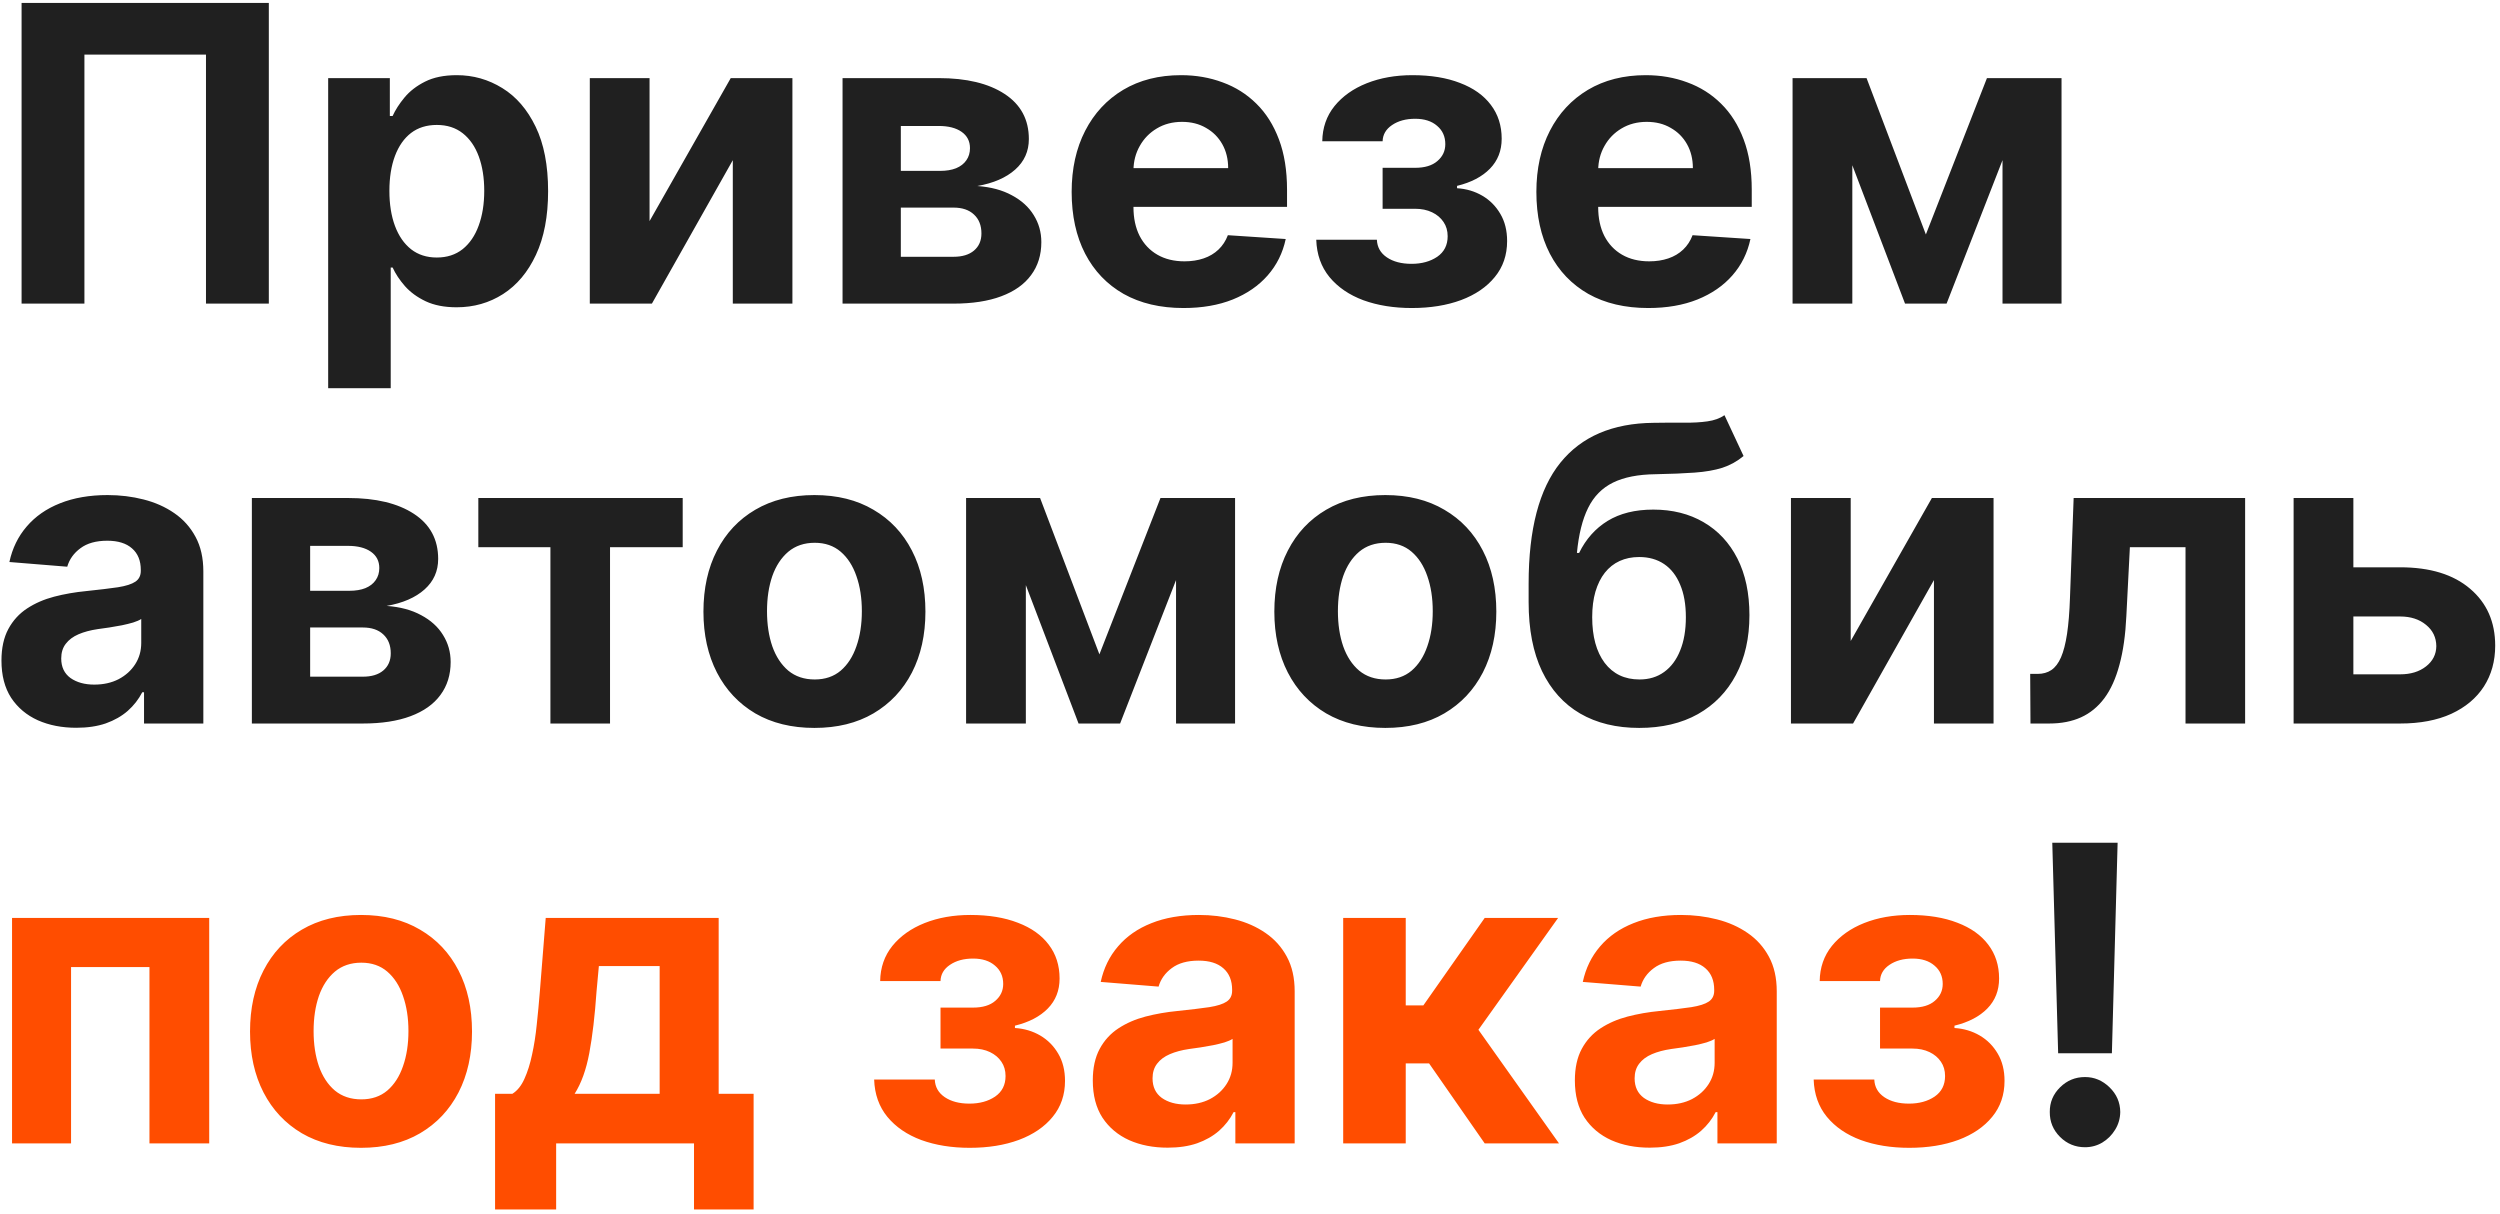
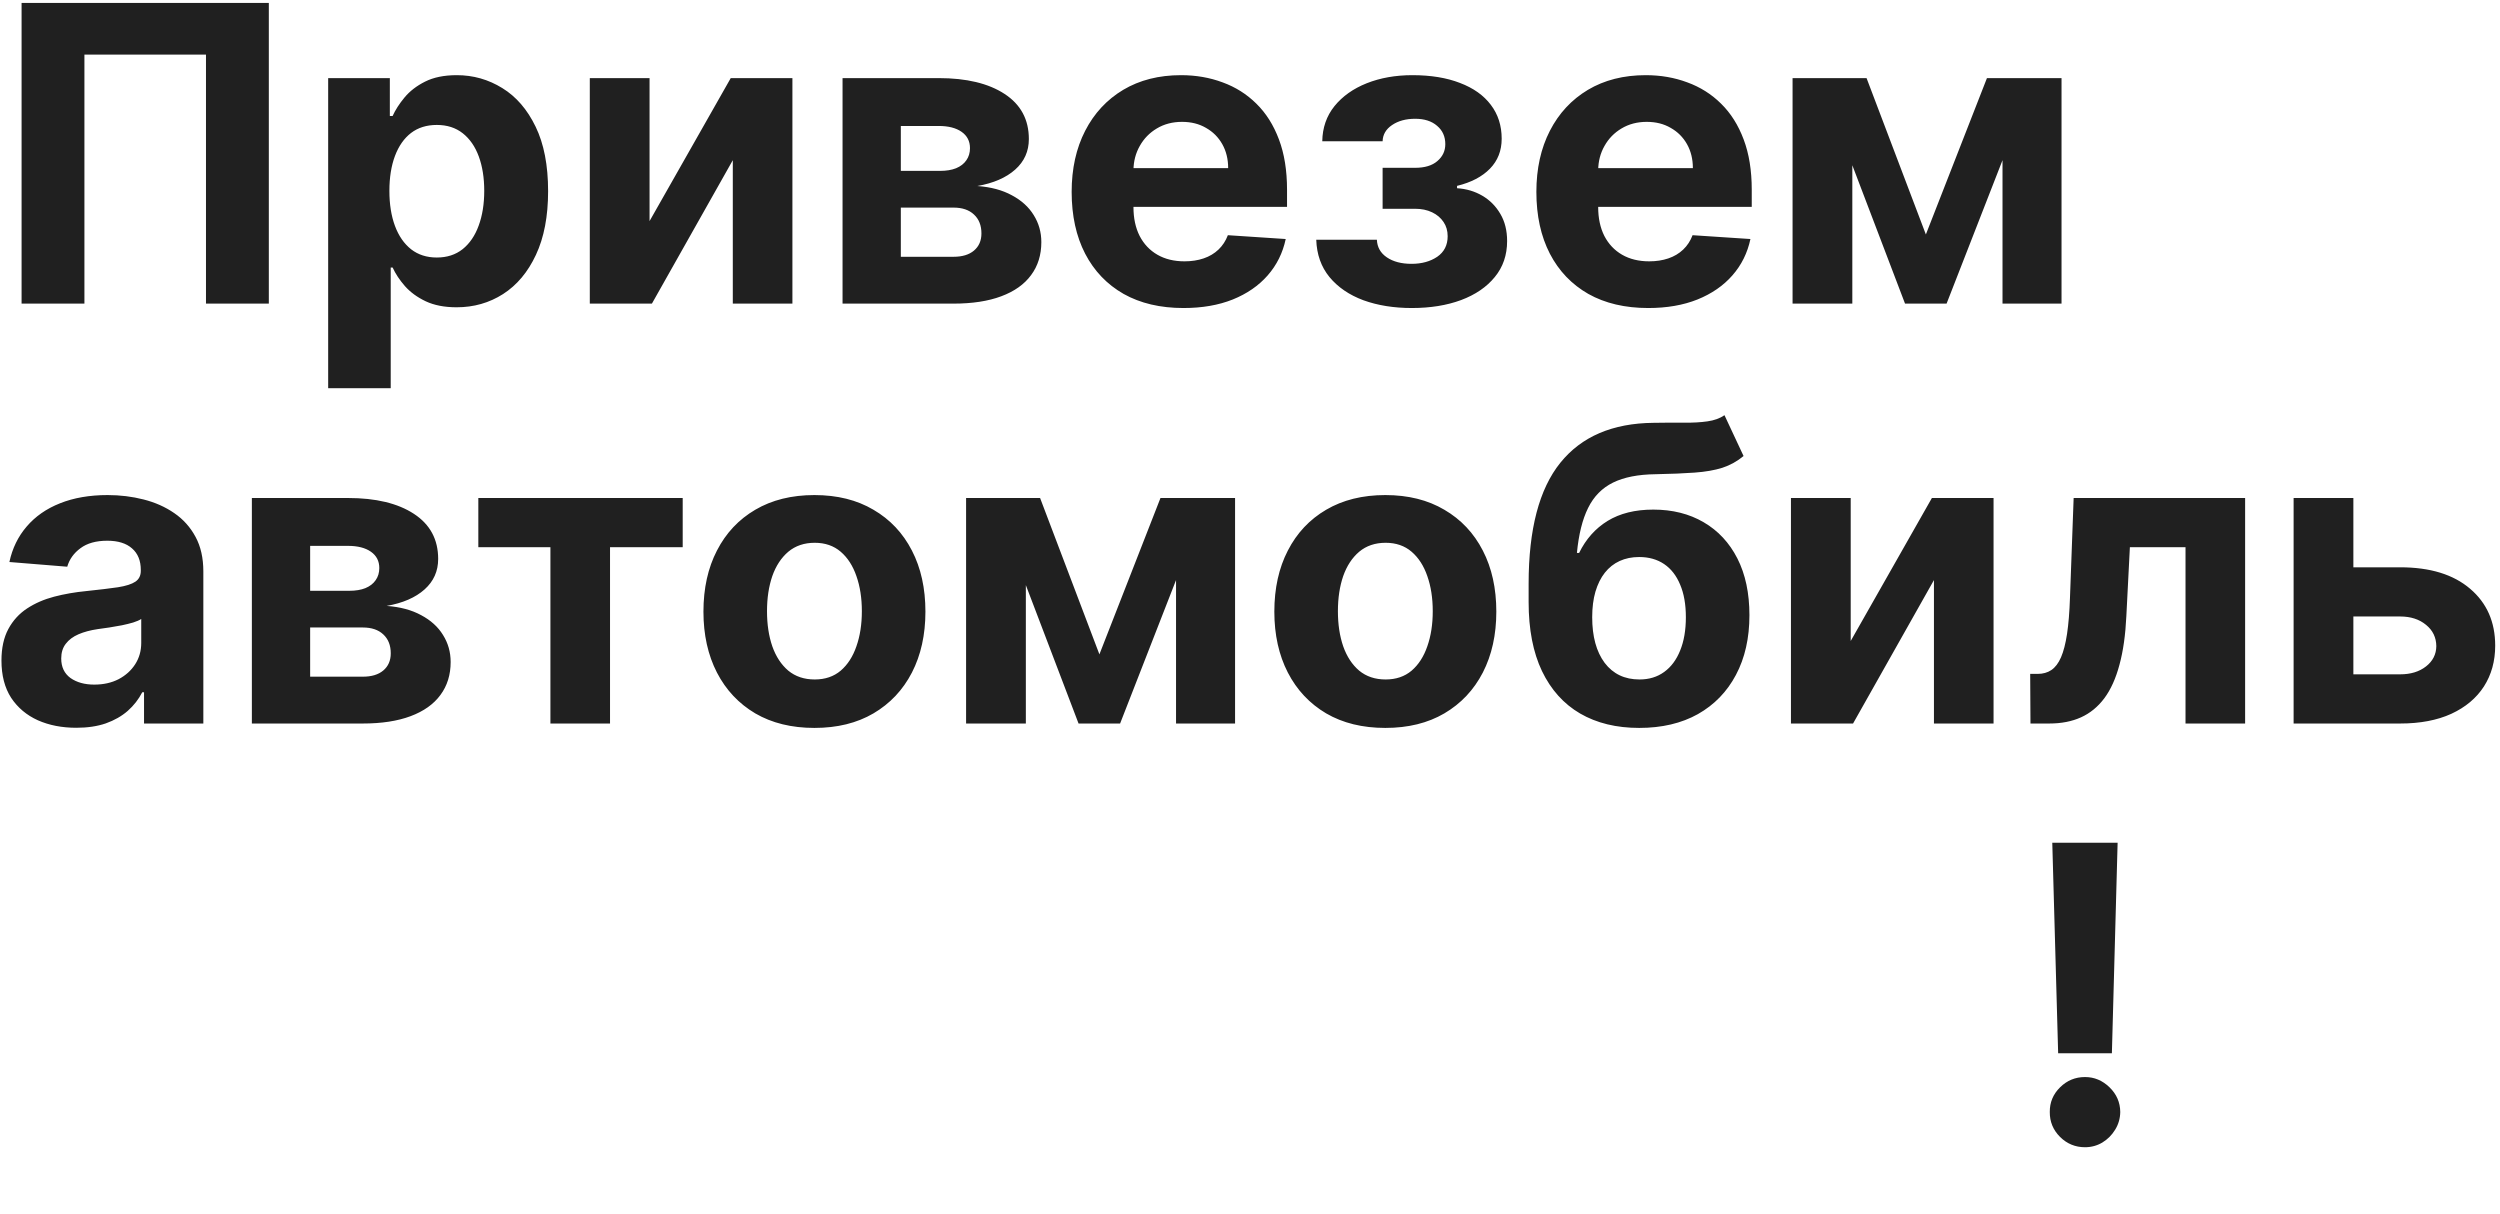
<svg xmlns="http://www.w3.org/2000/svg" width="387" height="188" viewBox="0 0 387 188" fill="none">
  <path d="M41.614 0.455V47H31.886V8.455H13.068V47H3.341V0.455H41.614ZM50.801 60.091V12.091H60.347V17.954H60.778C61.203 17.015 61.816 16.061 62.619 15.091C63.438 14.106 64.498 13.288 65.801 12.636C67.119 11.97 68.756 11.636 70.71 11.636C73.256 11.636 75.604 12.303 77.756 13.636C79.907 14.954 81.627 16.947 82.915 19.614C84.203 22.265 84.847 25.591 84.847 29.591C84.847 33.485 84.218 36.773 82.96 39.455C81.718 42.121 80.021 44.144 77.869 45.523C75.733 46.886 73.339 47.568 70.688 47.568C68.809 47.568 67.21 47.258 65.892 46.636C64.589 46.015 63.521 45.235 62.688 44.295C61.854 43.341 61.218 42.379 60.778 41.409H60.483V60.091H50.801ZM60.278 29.546C60.278 31.621 60.566 33.432 61.142 34.977C61.718 36.523 62.551 37.727 63.642 38.591C64.733 39.439 66.059 39.864 67.619 39.864C69.195 39.864 70.528 39.432 71.619 38.568C72.71 37.689 73.536 36.477 74.097 34.932C74.672 33.371 74.96 31.576 74.96 29.546C74.96 27.53 74.68 25.758 74.119 24.227C73.559 22.697 72.733 21.5 71.642 20.636C70.551 19.773 69.21 19.341 67.619 19.341C66.044 19.341 64.71 19.758 63.619 20.591C62.544 21.424 61.718 22.606 61.142 24.136C60.566 25.667 60.278 27.47 60.278 29.546ZM100.551 34.227L113.119 12.091H122.665V47H113.438V24.796L100.915 47H91.301V12.091H100.551V34.227ZM130.426 47V12.091H145.312C149.616 12.091 153.017 12.909 155.517 14.546C158.017 16.182 159.267 18.508 159.267 21.523C159.267 23.417 158.563 24.992 157.153 26.25C155.744 27.508 153.79 28.356 151.29 28.796C153.381 28.947 155.161 29.424 156.631 30.227C158.116 31.015 159.244 32.038 160.017 33.295C160.805 34.553 161.199 35.947 161.199 37.477C161.199 39.462 160.669 41.167 159.608 42.591C158.563 44.015 157.025 45.106 154.994 45.864C152.979 46.621 150.517 47 147.608 47H130.426ZM139.449 39.75H147.608C148.956 39.75 150.009 39.432 150.767 38.795C151.54 38.144 151.926 37.258 151.926 36.136C151.926 34.894 151.54 33.917 150.767 33.205C150.009 32.492 148.956 32.136 147.608 32.136H139.449V39.75ZM139.449 26.454H145.517C146.487 26.454 147.313 26.318 147.994 26.046C148.691 25.758 149.222 25.349 149.585 24.818C149.964 24.288 150.153 23.659 150.153 22.932C150.153 21.856 149.722 21.015 148.858 20.409C147.994 19.803 146.812 19.5 145.312 19.5H139.449V26.454ZM183.21 47.682C179.619 47.682 176.528 46.955 173.938 45.5C171.362 44.03 169.377 41.955 167.983 39.273C166.589 36.576 165.892 33.386 165.892 29.704C165.892 26.114 166.589 22.962 167.983 20.25C169.377 17.538 171.339 15.424 173.869 13.909C176.415 12.394 179.4 11.636 182.824 11.636C185.127 11.636 187.271 12.008 189.256 12.75C191.256 13.477 192.998 14.576 194.483 16.046C195.983 17.515 197.15 19.364 197.983 21.591C198.816 23.803 199.233 26.394 199.233 29.364V32.023H169.756V26.023H190.119C190.119 24.629 189.816 23.394 189.21 22.318C188.604 21.242 187.763 20.401 186.688 19.796C185.627 19.174 184.392 18.864 182.983 18.864C181.513 18.864 180.21 19.204 179.074 19.886C177.953 20.553 177.074 21.454 176.438 22.591C175.801 23.712 175.475 24.962 175.46 26.341V32.045C175.46 33.773 175.778 35.265 176.415 36.523C177.066 37.78 177.983 38.75 179.165 39.432C180.347 40.114 181.748 40.455 183.369 40.455C184.445 40.455 185.43 40.303 186.324 40C187.218 39.697 187.983 39.242 188.619 38.636C189.256 38.03 189.741 37.288 190.074 36.409L199.028 37C198.574 39.151 197.642 41.03 196.233 42.636C194.839 44.227 193.036 45.47 190.824 46.364C188.627 47.242 186.089 47.682 183.21 47.682ZM203.756 37.114H213.142C213.188 38.265 213.703 39.174 214.688 39.841C215.672 40.508 216.945 40.841 218.506 40.841C220.081 40.841 221.407 40.477 222.483 39.75C223.559 39.008 224.097 37.947 224.097 36.568C224.097 35.72 223.884 34.985 223.46 34.364C223.036 33.727 222.445 33.227 221.688 32.864C220.93 32.5 220.051 32.318 219.051 32.318H214.028V25.977H219.051C220.551 25.977 221.703 25.629 222.506 24.932C223.324 24.235 223.733 23.364 223.733 22.318C223.733 21.136 223.309 20.189 222.46 19.477C221.627 18.75 220.498 18.386 219.074 18.386C217.634 18.386 216.438 18.712 215.483 19.364C214.544 20 214.059 20.833 214.028 21.864H204.688C204.718 19.773 205.347 17.962 206.574 16.432C207.816 14.902 209.483 13.72 211.574 12.886C213.68 12.053 216.036 11.636 218.642 11.636C221.491 11.636 223.945 12.038 226.006 12.841C228.081 13.629 229.672 14.758 230.778 16.227C231.9 17.697 232.46 19.447 232.46 21.477C232.46 23.326 231.854 24.871 230.642 26.114C229.43 27.356 227.733 28.242 225.551 28.773V29.136C226.991 29.227 228.294 29.614 229.46 30.296C230.627 30.977 231.559 31.917 232.256 33.114C232.953 34.295 233.301 35.697 233.301 37.318C233.301 39.485 232.665 41.341 231.392 42.886C230.134 44.432 228.392 45.621 226.165 46.455C223.953 47.273 221.415 47.682 218.551 47.682C215.763 47.682 213.263 47.28 211.051 46.477C208.854 45.659 207.104 44.462 205.801 42.886C204.513 41.311 203.831 39.386 203.756 37.114ZM255.148 47.682C251.557 47.682 248.466 46.955 245.875 45.5C243.299 44.03 241.314 41.955 239.92 39.273C238.527 36.576 237.83 33.386 237.83 29.704C237.83 26.114 238.527 22.962 239.92 20.25C241.314 17.538 243.277 15.424 245.807 13.909C248.352 12.394 251.337 11.636 254.761 11.636C257.064 11.636 259.208 12.008 261.193 12.75C263.193 13.477 264.936 14.576 266.42 16.046C267.92 17.515 269.087 19.364 269.92 21.591C270.754 23.803 271.17 26.394 271.17 29.364V32.023H241.693V26.023H262.057C262.057 24.629 261.754 23.394 261.148 22.318C260.542 21.242 259.701 20.401 258.625 19.796C257.564 19.174 256.33 18.864 254.92 18.864C253.451 18.864 252.148 19.204 251.011 19.886C249.89 20.553 249.011 21.454 248.375 22.591C247.739 23.712 247.413 24.962 247.398 26.341V32.045C247.398 33.773 247.716 35.265 248.352 36.523C249.004 37.78 249.92 38.75 251.102 39.432C252.284 40.114 253.686 40.455 255.307 40.455C256.383 40.455 257.367 40.303 258.261 40C259.155 39.697 259.92 39.242 260.557 38.636C261.193 38.03 261.678 37.288 262.011 36.409L270.966 37C270.511 39.151 269.58 41.03 268.17 42.636C266.777 44.227 264.973 45.47 262.761 46.364C260.564 47.242 258.027 47.682 255.148 47.682ZM298.125 36.295L307.58 12.091H314.943L301.33 47H294.898L281.602 12.091H288.943L298.125 36.295ZM286.739 12.091V47H277.489V12.091H286.739ZM309.989 47V12.091H319.125V47H309.989ZM11.818 112.659C9.591 112.659 7.606 112.273 5.864 111.5C4.121 110.712 2.742 109.553 1.727 108.023C0.727 106.477 0.227 104.553 0.227 102.25C0.227 100.311 0.583 98.682 1.295 97.364C2.008 96.046 2.977 94.985 4.205 94.182C5.432 93.379 6.826 92.773 8.386 92.364C9.962 91.954 11.614 91.667 13.341 91.5C15.371 91.288 17.008 91.091 18.25 90.909C19.492 90.712 20.394 90.424 20.954 90.046C21.515 89.667 21.796 89.106 21.796 88.364V88.227C21.796 86.788 21.341 85.674 20.432 84.886C19.538 84.099 18.265 83.704 16.614 83.704C14.871 83.704 13.485 84.091 12.454 84.864C11.424 85.621 10.742 86.576 10.409 87.727L1.455 87C1.909 84.879 2.803 83.046 4.136 81.5C5.47 79.939 7.189 78.742 9.295 77.909C11.417 77.061 13.871 76.636 16.659 76.636C18.599 76.636 20.454 76.864 22.227 77.318C24.015 77.773 25.599 78.477 26.977 79.432C28.371 80.386 29.47 81.614 30.273 83.114C31.076 84.599 31.477 86.379 31.477 88.454V112H22.296V107.159H22.023C21.462 108.25 20.712 109.212 19.773 110.045C18.833 110.864 17.704 111.508 16.386 111.977C15.068 112.432 13.546 112.659 11.818 112.659ZM14.591 105.977C16.015 105.977 17.273 105.697 18.364 105.136C19.454 104.561 20.311 103.788 20.932 102.818C21.553 101.848 21.864 100.75 21.864 99.523V95.818C21.561 96.015 21.144 96.197 20.614 96.364C20.099 96.515 19.515 96.659 18.864 96.796C18.212 96.917 17.561 97.03 16.909 97.136C16.258 97.227 15.667 97.311 15.136 97.386C14 97.553 13.008 97.818 12.159 98.182C11.311 98.546 10.652 99.038 10.182 99.659C9.712 100.265 9.477 101.023 9.477 101.932C9.477 103.25 9.955 104.258 10.909 104.955C11.879 105.636 13.106 105.977 14.591 105.977ZM38.989 112V77.091H53.875C58.178 77.091 61.58 77.909 64.079 79.546C66.579 81.182 67.829 83.508 67.829 86.523C67.829 88.417 67.125 89.992 65.716 91.25C64.307 92.508 62.352 93.356 59.852 93.796C61.943 93.947 63.724 94.424 65.193 95.227C66.678 96.015 67.807 97.038 68.579 98.296C69.367 99.553 69.761 100.947 69.761 102.477C69.761 104.462 69.231 106.167 68.171 107.591C67.125 109.015 65.587 110.106 63.557 110.864C61.542 111.621 59.08 112 56.17 112H38.989ZM48.011 104.75H56.17C57.519 104.75 58.572 104.432 59.33 103.795C60.102 103.144 60.489 102.258 60.489 101.136C60.489 99.894 60.102 98.917 59.33 98.204C58.572 97.492 57.519 97.136 56.17 97.136H48.011V104.75ZM48.011 91.454H54.08C55.049 91.454 55.875 91.318 56.557 91.046C57.254 90.758 57.784 90.349 58.148 89.818C58.526 89.288 58.716 88.659 58.716 87.932C58.716 86.856 58.284 86.015 57.42 85.409C56.557 84.803 55.375 84.5 53.875 84.5H48.011V91.454ZM74.046 84.704V77.091H105.682V84.704H94.432V112H85.204V84.704H74.046ZM126.074 112.682C122.544 112.682 119.491 111.932 116.915 110.432C114.354 108.917 112.377 106.811 110.983 104.114C109.589 101.402 108.892 98.258 108.892 94.682C108.892 91.076 109.589 87.924 110.983 85.227C112.377 82.515 114.354 80.409 116.915 78.909C119.491 77.394 122.544 76.636 126.074 76.636C129.604 76.636 132.65 77.394 135.21 78.909C137.786 80.409 139.771 82.515 141.165 85.227C142.559 87.924 143.256 91.076 143.256 94.682C143.256 98.258 142.559 101.402 141.165 104.114C139.771 106.811 137.786 108.917 135.21 110.432C132.65 111.932 129.604 112.682 126.074 112.682ZM126.119 105.182C127.725 105.182 129.066 104.727 130.142 103.818C131.218 102.894 132.028 101.636 132.574 100.045C133.134 98.454 133.415 96.644 133.415 94.614C133.415 92.583 133.134 90.773 132.574 89.182C132.028 87.591 131.218 86.333 130.142 85.409C129.066 84.485 127.725 84.023 126.119 84.023C124.498 84.023 123.134 84.485 122.028 85.409C120.938 86.333 120.112 87.591 119.551 89.182C119.006 90.773 118.733 92.583 118.733 94.614C118.733 96.644 119.006 98.454 119.551 100.045C120.112 101.636 120.938 102.894 122.028 103.818C123.134 104.727 124.498 105.182 126.119 105.182ZM170.188 101.295L179.642 77.091H187.006L173.392 112H166.96L153.665 77.091H161.006L170.188 101.295ZM158.801 77.091V112H149.551V77.091H158.801ZM182.051 112V77.091H191.188V112H182.051ZM214.449 112.682C210.919 112.682 207.866 111.932 205.29 110.432C202.729 108.917 200.752 106.811 199.358 104.114C197.964 101.402 197.267 98.258 197.267 94.682C197.267 91.076 197.964 87.924 199.358 85.227C200.752 82.515 202.729 80.409 205.29 78.909C207.866 77.394 210.919 76.636 214.449 76.636C217.979 76.636 221.025 77.394 223.585 78.909C226.161 80.409 228.146 82.515 229.54 85.227C230.934 87.924 231.631 91.076 231.631 94.682C231.631 98.258 230.934 101.402 229.54 104.114C228.146 106.811 226.161 108.917 223.585 110.432C221.025 111.932 217.979 112.682 214.449 112.682ZM214.494 105.182C216.1 105.182 217.441 104.727 218.517 103.818C219.593 102.894 220.403 101.636 220.949 100.045C221.509 98.454 221.79 96.644 221.79 94.614C221.79 92.583 221.509 90.773 220.949 89.182C220.403 87.591 219.593 86.333 218.517 85.409C217.441 84.485 216.1 84.023 214.494 84.023C212.873 84.023 211.509 84.485 210.403 85.409C209.313 86.333 208.487 87.591 207.926 89.182C207.381 90.773 207.108 92.583 207.108 94.614C207.108 96.644 207.381 98.454 207.926 100.045C208.487 101.636 209.313 102.894 210.403 103.818C211.509 104.727 212.873 105.182 214.494 105.182ZM266.949 64.273L269.903 70.591C268.919 71.409 267.828 72.015 266.631 72.409C265.434 72.788 264.002 73.038 262.335 73.159C260.684 73.28 258.669 73.364 256.29 73.409C253.593 73.439 251.396 73.871 249.699 74.704C248.002 75.538 246.714 76.849 245.835 78.636C244.956 80.409 244.381 82.727 244.108 85.591H244.449C245.494 83.454 246.964 81.803 248.858 80.636C250.767 79.47 253.123 78.886 255.926 78.886C258.896 78.886 261.494 79.538 263.722 80.841C265.964 82.144 267.706 84.015 268.949 86.454C270.191 88.894 270.812 91.818 270.812 95.227C270.812 98.773 270.116 101.856 268.722 104.477C267.343 107.083 265.381 109.106 262.835 110.545C260.29 111.97 257.259 112.682 253.744 112.682C250.214 112.682 247.169 111.939 244.608 110.455C242.063 108.97 240.093 106.78 238.699 103.886C237.32 100.992 236.631 97.432 236.631 93.204V90.341C236.631 81.932 238.267 75.697 241.54 71.636C244.813 67.576 249.623 65.515 255.972 65.454C257.699 65.424 259.259 65.417 260.653 65.432C262.047 65.447 263.267 65.379 264.312 65.227C265.373 65.076 266.252 64.758 266.949 64.273ZM253.79 105.182C255.275 105.182 256.547 104.795 257.608 104.023C258.684 103.25 259.509 102.144 260.085 100.705C260.676 99.265 260.972 97.546 260.972 95.546C260.972 93.561 260.676 91.879 260.085 90.5C259.509 89.106 258.684 88.046 257.608 87.318C256.532 86.591 255.244 86.227 253.744 86.227C252.623 86.227 251.616 86.432 250.722 86.841C249.828 87.25 249.063 87.856 248.426 88.659C247.805 89.447 247.32 90.424 246.972 91.591C246.638 92.742 246.472 94.061 246.472 95.546C246.472 98.53 247.116 100.886 248.403 102.614C249.706 104.326 251.502 105.182 253.79 105.182ZM286.489 99.227L299.057 77.091H308.602V112H299.375V89.796L286.852 112H277.239V77.091H286.489V99.227ZM314.318 112L314.273 104.318H315.432C316.25 104.318 316.955 104.121 317.545 103.727C318.152 103.318 318.652 102.659 319.045 101.75C319.439 100.841 319.75 99.636 319.977 98.136C320.205 96.621 320.356 94.758 320.432 92.546L321 77.091H347.545V112H338.318V84.704H329.705L329.159 95.364C329.023 98.288 328.667 100.803 328.091 102.909C327.53 105.015 326.75 106.742 325.75 108.091C324.75 109.424 323.545 110.409 322.136 111.045C320.727 111.682 319.091 112 317.227 112H314.318ZM361.119 87.818H371.551C376.172 87.818 379.778 88.924 382.369 91.136C384.96 93.333 386.256 96.273 386.256 99.954C386.256 102.348 385.672 104.455 384.506 106.273C383.339 108.076 381.657 109.485 379.46 110.5C377.263 111.5 374.627 112 371.551 112H355.051V77.091H364.301V104.386H371.551C373.172 104.386 374.506 103.977 375.551 103.159C376.597 102.341 377.127 101.295 377.142 100.023C377.127 98.674 376.597 97.576 375.551 96.727C374.506 95.864 373.172 95.432 371.551 95.432H361.119V87.818ZM327.807 130.455L326.92 163.045H318.602L317.693 130.455H327.807ZM322.761 177.591C321.261 177.591 319.973 177.061 318.898 176C317.822 174.924 317.292 173.636 317.307 172.136C317.292 170.652 317.822 169.379 318.898 168.318C319.973 167.258 321.261 166.727 322.761 166.727C324.201 166.727 325.466 167.258 326.557 168.318C327.648 169.379 328.201 170.652 328.216 172.136C328.201 173.136 327.936 174.053 327.42 174.886C326.92 175.705 326.261 176.364 325.443 176.864C324.625 177.348 323.731 177.591 322.761 177.591Z" fill="#202020" />
-   <path d="M1.864 177V142.091H32.386V177H23.136V149.705H11V177H1.864ZM55.886 177.682C52.356 177.682 49.303 176.932 46.727 175.432C44.167 173.917 42.189 171.811 40.795 169.114C39.401 166.402 38.705 163.258 38.705 159.682C38.705 156.076 39.401 152.924 40.795 150.227C42.189 147.515 44.167 145.409 46.727 143.909C49.303 142.394 52.356 141.636 55.886 141.636C59.417 141.636 62.462 142.394 65.023 143.909C67.599 145.409 69.583 147.515 70.977 150.227C72.371 152.924 73.068 156.076 73.068 159.682C73.068 163.258 72.371 166.402 70.977 169.114C69.583 171.811 67.599 173.917 65.023 175.432C62.462 176.932 59.417 177.682 55.886 177.682ZM55.932 170.182C57.538 170.182 58.879 169.727 59.955 168.818C61.03 167.894 61.841 166.636 62.386 165.045C62.947 163.455 63.227 161.644 63.227 159.614C63.227 157.583 62.947 155.773 62.386 154.182C61.841 152.591 61.03 151.333 59.955 150.409C58.879 149.485 57.538 149.023 55.932 149.023C54.311 149.023 52.947 149.485 51.841 150.409C50.75 151.333 49.924 152.591 49.364 154.182C48.818 155.773 48.545 157.583 48.545 159.614C48.545 161.644 48.818 163.455 49.364 165.045C49.924 166.636 50.75 167.894 51.841 168.818C52.947 169.727 54.311 170.182 55.932 170.182ZM76.636 187.227V169.318H79.318C80.091 168.833 80.712 168.061 81.182 167C81.667 165.939 82.061 164.689 82.364 163.25C82.682 161.811 82.924 160.258 83.091 158.591C83.273 156.909 83.432 155.212 83.568 153.5L84.477 142.091H111.25V169.318H116.659V187.227H107.432V177H86.091V187.227H76.636ZM88.954 169.318H102.114V149.545H92.704L92.341 153.5C92.083 157.227 91.712 160.394 91.227 163C90.742 165.591 89.985 167.697 88.954 169.318ZM135.318 167.114H144.705C144.75 168.265 145.265 169.174 146.25 169.841C147.235 170.508 148.508 170.841 150.068 170.841C151.644 170.841 152.97 170.477 154.045 169.75C155.121 169.008 155.659 167.947 155.659 166.568C155.659 165.72 155.447 164.985 155.023 164.364C154.598 163.727 154.008 163.227 153.25 162.864C152.492 162.5 151.614 162.318 150.614 162.318H145.591V155.977H150.614C152.114 155.977 153.265 155.629 154.068 154.932C154.886 154.235 155.295 153.364 155.295 152.318C155.295 151.136 154.871 150.189 154.023 149.477C153.189 148.75 152.061 148.386 150.636 148.386C149.197 148.386 148 148.712 147.045 149.364C146.106 150 145.621 150.833 145.591 151.864H136.25C136.28 149.773 136.909 147.962 138.136 146.432C139.379 144.902 141.045 143.72 143.136 142.886C145.242 142.053 147.598 141.636 150.205 141.636C153.053 141.636 155.508 142.038 157.568 142.841C159.644 143.629 161.235 144.758 162.341 146.227C163.462 147.697 164.023 149.447 164.023 151.477C164.023 153.326 163.417 154.871 162.205 156.114C160.992 157.356 159.295 158.242 157.114 158.773V159.136C158.553 159.227 159.856 159.614 161.023 160.295C162.189 160.977 163.121 161.917 163.818 163.114C164.515 164.295 164.864 165.697 164.864 167.318C164.864 169.485 164.227 171.341 162.955 172.886C161.697 174.432 159.955 175.621 157.727 176.455C155.515 177.273 152.977 177.682 150.114 177.682C147.326 177.682 144.826 177.28 142.614 176.477C140.417 175.659 138.667 174.462 137.364 172.886C136.076 171.311 135.394 169.386 135.318 167.114ZM180.756 177.659C178.528 177.659 176.544 177.273 174.801 176.5C173.059 175.712 171.68 174.553 170.665 173.023C169.665 171.477 169.165 169.553 169.165 167.25C169.165 165.311 169.521 163.682 170.233 162.364C170.945 161.045 171.915 159.985 173.142 159.182C174.369 158.379 175.763 157.773 177.324 157.364C178.9 156.955 180.551 156.667 182.278 156.5C184.309 156.288 185.945 156.091 187.188 155.909C188.43 155.712 189.331 155.424 189.892 155.045C190.453 154.667 190.733 154.106 190.733 153.364V153.227C190.733 151.788 190.278 150.674 189.369 149.886C188.475 149.098 187.203 148.705 185.551 148.705C183.809 148.705 182.422 149.091 181.392 149.864C180.362 150.621 179.68 151.576 179.347 152.727L170.392 152C170.847 149.879 171.741 148.045 173.074 146.5C174.407 144.939 176.127 143.742 178.233 142.909C180.354 142.061 182.809 141.636 185.597 141.636C187.536 141.636 189.392 141.864 191.165 142.318C192.953 142.773 194.536 143.477 195.915 144.432C197.309 145.386 198.407 146.614 199.21 148.114C200.013 149.598 200.415 151.379 200.415 153.455V177H191.233V172.159H190.96C190.4 173.25 189.65 174.212 188.71 175.045C187.771 175.864 186.642 176.508 185.324 176.977C184.006 177.432 182.483 177.659 180.756 177.659ZM183.528 170.977C184.953 170.977 186.21 170.697 187.301 170.136C188.392 169.561 189.248 168.788 189.869 167.818C190.491 166.848 190.801 165.75 190.801 164.523V160.818C190.498 161.015 190.081 161.197 189.551 161.364C189.036 161.515 188.453 161.659 187.801 161.795C187.15 161.917 186.498 162.03 185.847 162.136C185.195 162.227 184.604 162.311 184.074 162.386C182.938 162.553 181.945 162.818 181.097 163.182C180.248 163.545 179.589 164.038 179.119 164.659C178.65 165.265 178.415 166.023 178.415 166.932C178.415 168.25 178.892 169.258 179.847 169.955C180.816 170.636 182.044 170.977 183.528 170.977ZM207.926 177V142.091H217.608V155.636H220.335L229.835 142.091H241.199L228.858 159.409L241.335 177H229.835L221.222 164.614H217.608V177H207.926ZM255.381 177.659C253.153 177.659 251.169 177.273 249.426 176.5C247.684 175.712 246.305 174.553 245.29 173.023C244.29 171.477 243.79 169.553 243.79 167.25C243.79 165.311 244.146 163.682 244.858 162.364C245.57 161.045 246.54 159.985 247.767 159.182C248.994 158.379 250.388 157.773 251.949 157.364C253.525 156.955 255.176 156.667 256.903 156.5C258.934 156.288 260.57 156.091 261.812 155.909C263.055 155.712 263.956 155.424 264.517 155.045C265.078 154.667 265.358 154.106 265.358 153.364V153.227C265.358 151.788 264.903 150.674 263.994 149.886C263.1 149.098 261.828 148.705 260.176 148.705C258.434 148.705 257.047 149.091 256.017 149.864C254.987 150.621 254.305 151.576 253.972 152.727L245.017 152C245.472 149.879 246.366 148.045 247.699 146.5C249.032 144.939 250.752 143.742 252.858 142.909C254.979 142.061 257.434 141.636 260.222 141.636C262.161 141.636 264.017 141.864 265.79 142.318C267.578 142.773 269.161 143.477 270.54 144.432C271.934 145.386 273.032 146.614 273.835 148.114C274.638 149.598 275.04 151.379 275.04 153.455V177H265.858V172.159H265.585C265.025 173.25 264.275 174.212 263.335 175.045C262.396 175.864 261.267 176.508 259.949 176.977C258.631 177.432 257.108 177.659 255.381 177.659ZM258.153 170.977C259.578 170.977 260.835 170.697 261.926 170.136C263.017 169.561 263.873 168.788 264.494 167.818C265.116 166.848 265.426 165.75 265.426 164.523V160.818C265.123 161.015 264.706 161.197 264.176 161.364C263.661 161.515 263.078 161.659 262.426 161.795C261.775 161.917 261.123 162.03 260.472 162.136C259.82 162.227 259.229 162.311 258.699 162.386C257.563 162.553 256.57 162.818 255.722 163.182C254.873 163.545 254.214 164.038 253.744 164.659C253.275 165.265 253.04 166.023 253.04 166.932C253.04 168.25 253.517 169.258 254.472 169.955C255.441 170.636 256.669 170.977 258.153 170.977ZM280.756 167.114H290.142C290.188 168.265 290.703 169.174 291.688 169.841C292.672 170.508 293.945 170.841 295.506 170.841C297.081 170.841 298.407 170.477 299.483 169.75C300.559 169.008 301.097 167.947 301.097 166.568C301.097 165.72 300.884 164.985 300.46 164.364C300.036 163.727 299.445 163.227 298.688 162.864C297.93 162.5 297.051 162.318 296.051 162.318H291.028V155.977H296.051C297.551 155.977 298.703 155.629 299.506 154.932C300.324 154.235 300.733 153.364 300.733 152.318C300.733 151.136 300.309 150.189 299.46 149.477C298.627 148.75 297.498 148.386 296.074 148.386C294.634 148.386 293.438 148.712 292.483 149.364C291.544 150 291.059 150.833 291.028 151.864H281.688C281.718 149.773 282.347 147.962 283.574 146.432C284.816 144.902 286.483 143.72 288.574 142.886C290.68 142.053 293.036 141.636 295.642 141.636C298.491 141.636 300.945 142.038 303.006 142.841C305.081 143.629 306.672 144.758 307.778 146.227C308.9 147.697 309.46 149.447 309.46 151.477C309.46 153.326 308.854 154.871 307.642 156.114C306.43 157.356 304.733 158.242 302.551 158.773V159.136C303.991 159.227 305.294 159.614 306.46 160.295C307.627 160.977 308.559 161.917 309.256 163.114C309.953 164.295 310.301 165.697 310.301 167.318C310.301 169.485 309.665 171.341 308.392 172.886C307.134 174.432 305.392 175.621 303.165 176.455C300.953 177.273 298.415 177.682 295.551 177.682C292.763 177.682 290.263 177.28 288.051 176.477C285.854 175.659 284.104 174.462 282.801 172.886C281.513 171.311 280.831 169.386 280.756 167.114Z" fill="#FF4D00" />
</svg>